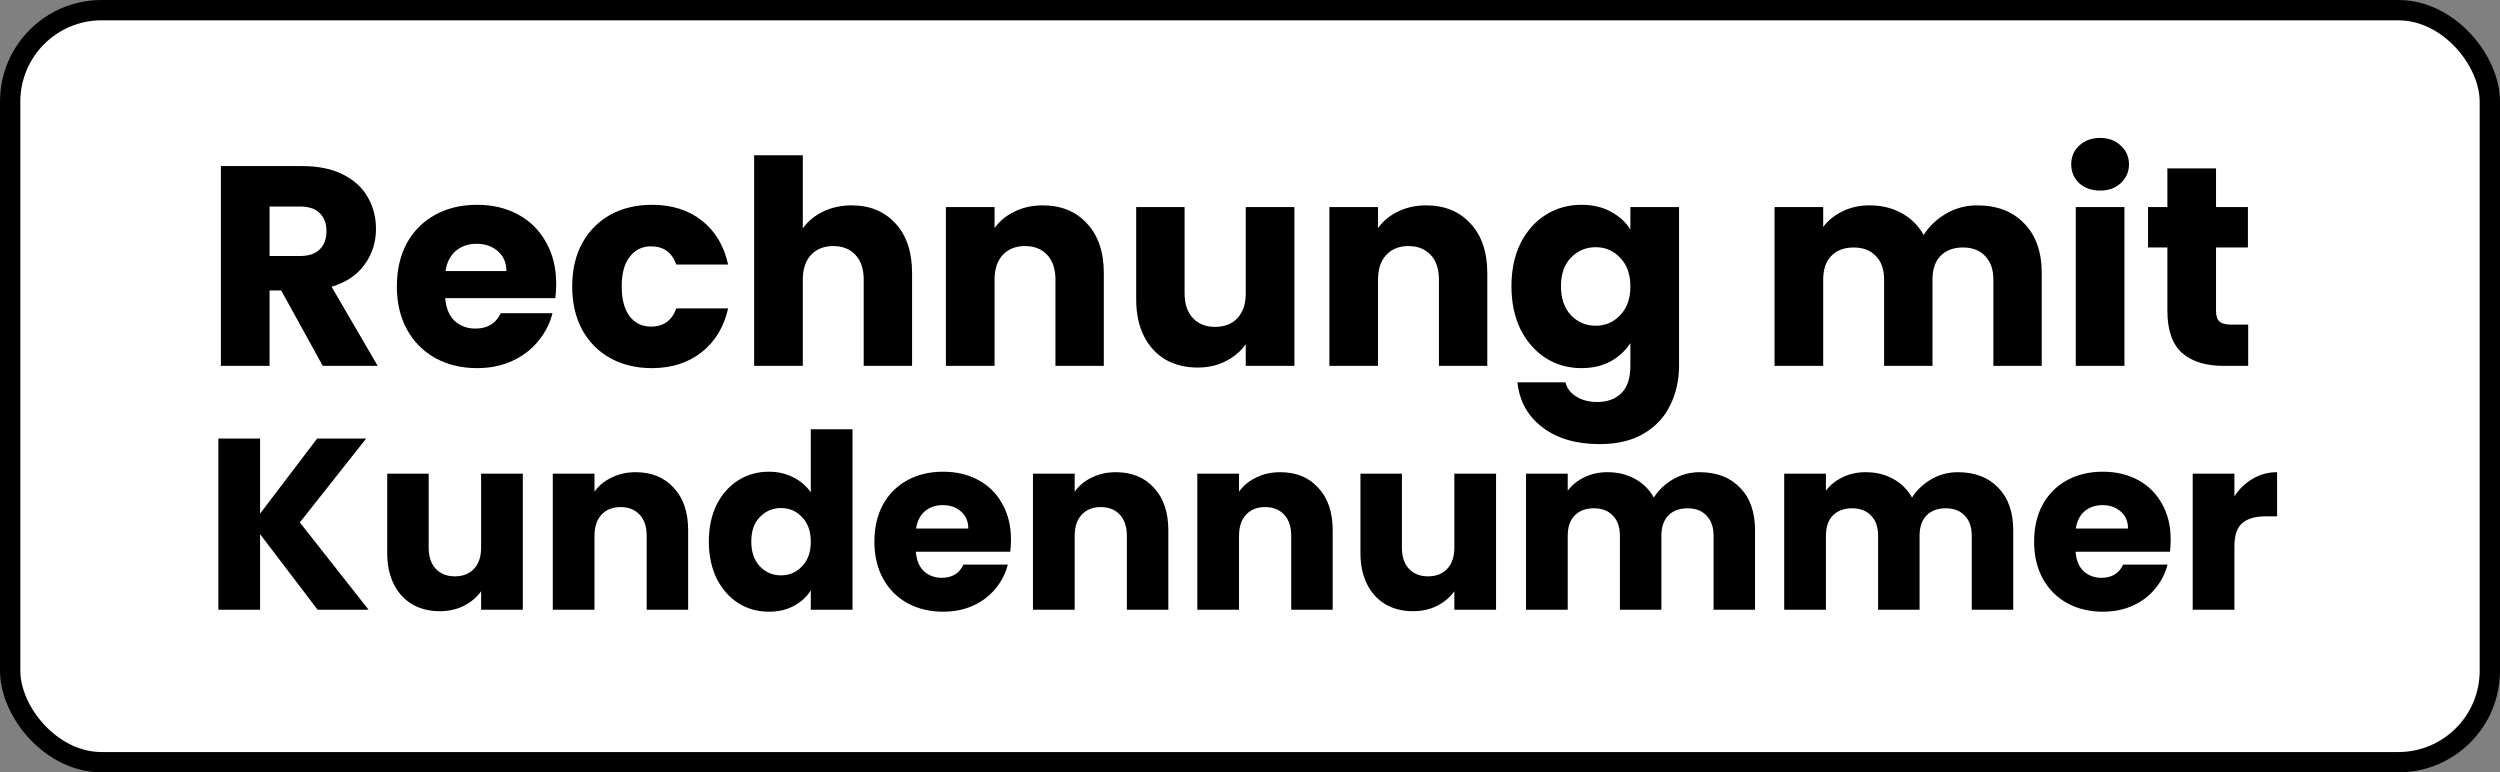
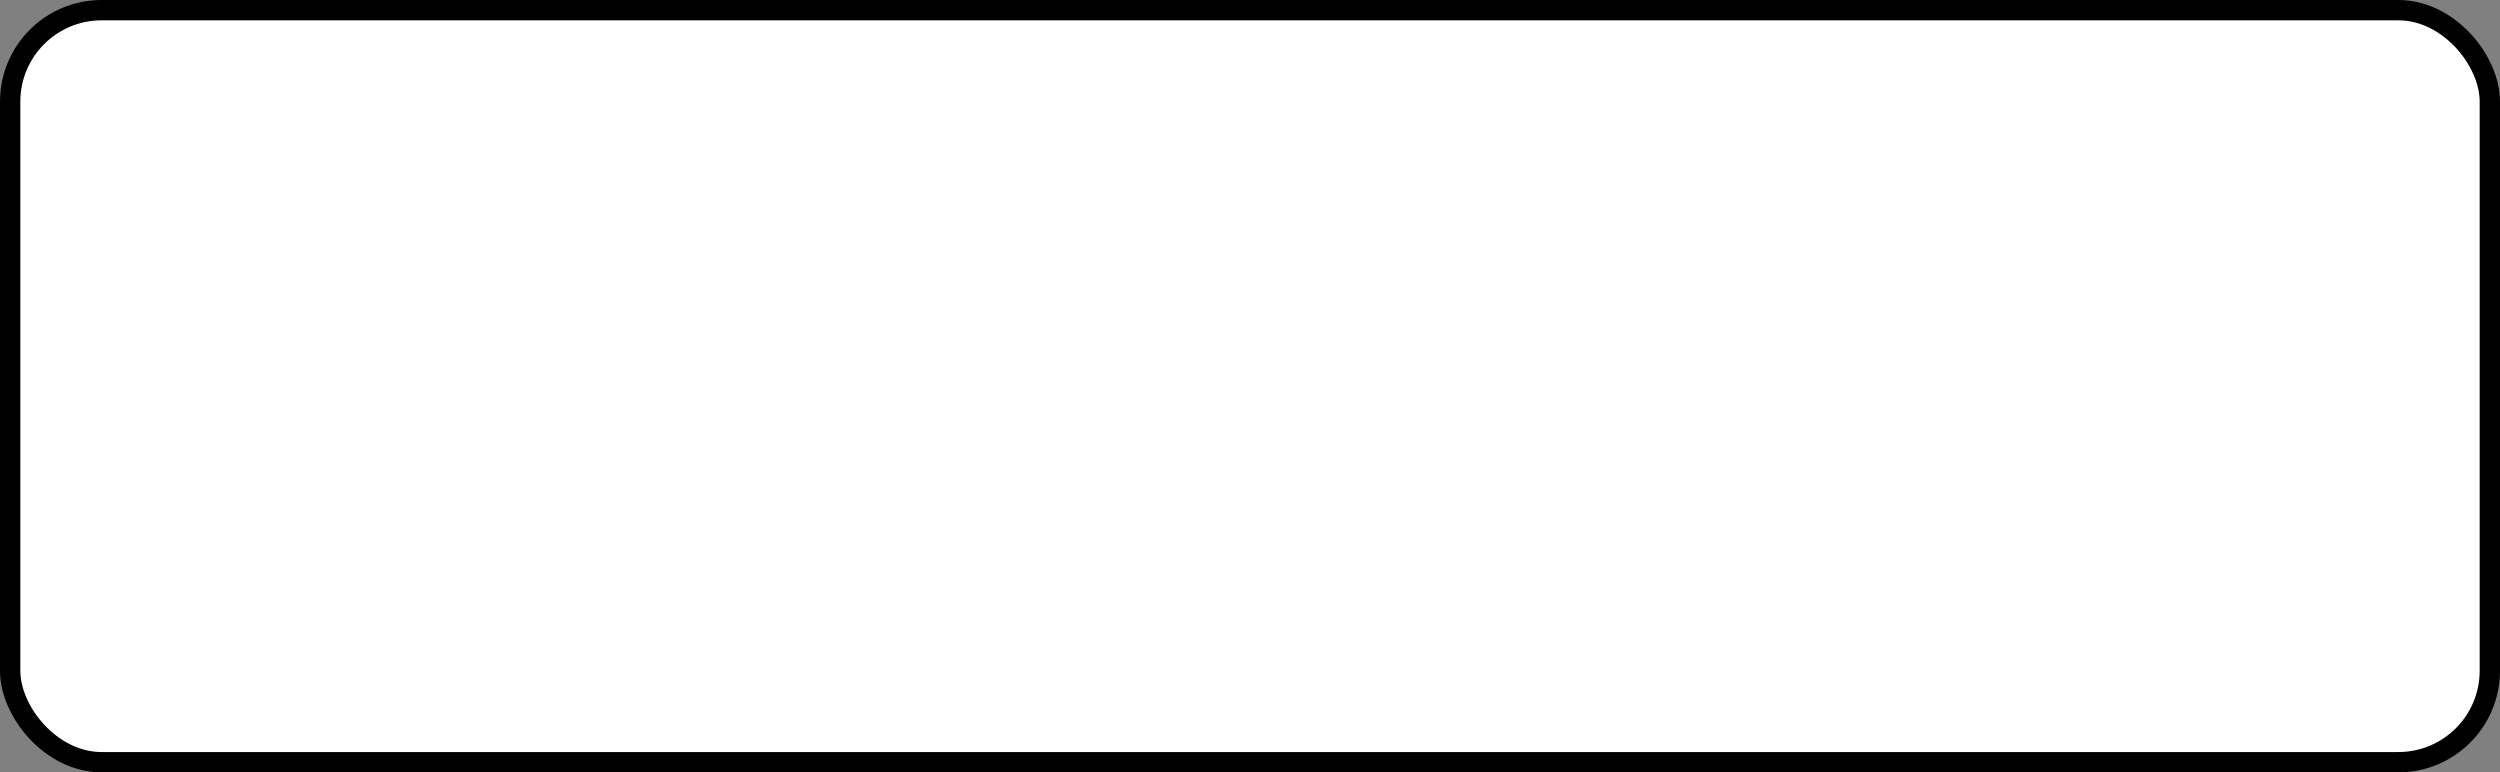
<svg xmlns="http://www.w3.org/2000/svg" width="123" height="38" viewBox="0 0 123 38" fill="none">
  <rect x="0" y="0" width="123" height="38" fill="#808080" stroke="none" />
  <rect x="0.5" y="0.5" width="122" height="37" rx="4.5" fill="white" stroke="black" />
-   <path d="M15.88 18L13.836 14.29H13.262V18H10.868V8.172H14.886C15.661 8.172 16.319 8.307 16.86 8.578C17.411 8.849 17.821 9.222 18.092 9.698C18.363 10.165 18.498 10.687 18.498 11.266C18.498 11.919 18.311 12.503 17.938 13.016C17.574 13.529 17.033 13.893 16.314 14.108L18.582 18H15.88ZM13.262 12.596H14.746C15.185 12.596 15.511 12.489 15.726 12.274C15.95 12.059 16.062 11.756 16.062 11.364C16.062 10.991 15.95 10.697 15.726 10.482C15.511 10.267 15.185 10.16 14.746 10.16H13.262V12.596ZM27.365 13.968C27.365 14.192 27.351 14.425 27.323 14.668H21.905C21.942 15.153 22.096 15.527 22.367 15.788C22.647 16.04 22.988 16.166 23.389 16.166C23.986 16.166 24.401 15.914 24.635 15.41H27.183C27.052 15.923 26.814 16.385 26.469 16.796C26.133 17.207 25.708 17.529 25.195 17.762C24.681 17.995 24.108 18.112 23.473 18.112C22.707 18.112 22.026 17.949 21.429 17.622C20.831 17.295 20.365 16.829 20.029 16.222C19.693 15.615 19.525 14.906 19.525 14.094C19.525 13.282 19.688 12.573 20.015 11.966C20.351 11.359 20.817 10.893 21.415 10.566C22.012 10.239 22.698 10.076 23.473 10.076C24.229 10.076 24.901 10.235 25.489 10.552C26.077 10.869 26.534 11.322 26.861 11.91C27.197 12.498 27.365 13.184 27.365 13.968ZM24.915 13.338C24.915 12.927 24.775 12.601 24.495 12.358C24.215 12.115 23.865 11.994 23.445 11.994C23.044 11.994 22.703 12.111 22.423 12.344C22.152 12.577 21.984 12.909 21.919 13.338H24.915ZM28.152 14.094C28.152 13.282 28.315 12.573 28.642 11.966C28.978 11.359 29.44 10.893 30.028 10.566C30.625 10.239 31.306 10.076 32.072 10.076C33.052 10.076 33.868 10.333 34.522 10.846C35.184 11.359 35.618 12.083 35.824 13.016H33.276C33.061 12.419 32.646 12.12 32.03 12.12C31.591 12.12 31.241 12.293 30.98 12.638C30.718 12.974 30.588 13.459 30.588 14.094C30.588 14.729 30.718 15.219 30.98 15.564C31.241 15.9 31.591 16.068 32.03 16.068C32.646 16.068 33.061 15.769 33.276 15.172H35.824C35.618 16.087 35.184 16.805 34.522 17.328C33.859 17.851 33.042 18.112 32.072 18.112C31.306 18.112 30.625 17.949 30.028 17.622C29.44 17.295 28.978 16.829 28.642 16.222C28.315 15.615 28.152 14.906 28.152 14.094ZM41.906 10.104C42.802 10.104 43.521 10.403 44.062 11C44.604 11.588 44.874 12.4 44.874 13.436V18H42.494V13.758C42.494 13.235 42.359 12.829 42.088 12.54C41.818 12.251 41.454 12.106 40.996 12.106C40.539 12.106 40.175 12.251 39.904 12.54C39.634 12.829 39.498 13.235 39.498 13.758V18H37.104V7.64H39.498V11.238C39.741 10.893 40.072 10.617 40.492 10.412C40.912 10.207 41.384 10.104 41.906 10.104ZM51.298 10.104C52.213 10.104 52.941 10.403 53.482 11C54.033 11.588 54.308 12.4 54.308 13.436V18H51.928V13.758C51.928 13.235 51.793 12.829 51.522 12.54C51.251 12.251 50.887 12.106 50.43 12.106C49.973 12.106 49.609 12.251 49.338 12.54C49.067 12.829 48.932 13.235 48.932 13.758V18H46.538V10.188H48.932V11.224C49.175 10.879 49.501 10.608 49.912 10.412C50.323 10.207 50.785 10.104 51.298 10.104ZM63.685 10.188V18H61.291V16.936C61.049 17.281 60.718 17.561 60.297 17.776C59.887 17.981 59.429 18.084 58.925 18.084C58.328 18.084 57.801 17.953 57.343 17.692C56.886 17.421 56.532 17.034 56.279 16.53C56.028 16.026 55.901 15.433 55.901 14.752V10.188H58.282V14.43C58.282 14.953 58.417 15.359 58.688 15.648C58.958 15.937 59.322 16.082 59.779 16.082C60.246 16.082 60.615 15.937 60.886 15.648C61.156 15.359 61.291 14.953 61.291 14.43V10.188H63.685ZM70.165 10.104C71.08 10.104 71.808 10.403 72.349 11C72.9 11.588 73.175 12.4 73.175 13.436V18H70.795V13.758C70.795 13.235 70.66 12.829 70.389 12.54C70.118 12.251 69.754 12.106 69.297 12.106C68.84 12.106 68.476 12.251 68.205 12.54C67.934 12.829 67.799 13.235 67.799 13.758V18H65.405V10.188H67.799V11.224C68.042 10.879 68.368 10.608 68.779 10.412C69.19 10.207 69.652 10.104 70.165 10.104ZM77.807 10.076C78.357 10.076 78.838 10.188 79.249 10.412C79.669 10.636 79.991 10.93 80.215 11.294V10.188H82.609V17.986C82.609 18.705 82.464 19.353 82.175 19.932C81.895 20.52 81.461 20.987 80.873 21.332C80.294 21.677 79.571 21.85 78.703 21.85C77.545 21.85 76.607 21.575 75.889 21.024C75.17 20.483 74.759 19.745 74.657 18.812H77.023C77.097 19.111 77.275 19.344 77.555 19.512C77.835 19.689 78.18 19.778 78.591 19.778C79.085 19.778 79.477 19.633 79.767 19.344C80.065 19.064 80.215 18.611 80.215 17.986V16.88C79.981 17.244 79.659 17.543 79.249 17.776C78.838 18 78.357 18.112 77.807 18.112C77.163 18.112 76.579 17.949 76.057 17.622C75.534 17.286 75.119 16.815 74.811 16.208C74.512 15.592 74.363 14.883 74.363 14.08C74.363 13.277 74.512 12.573 74.811 11.966C75.119 11.359 75.534 10.893 76.057 10.566C76.579 10.239 77.163 10.076 77.807 10.076ZM80.215 14.094C80.215 13.497 80.047 13.025 79.711 12.68C79.384 12.335 78.983 12.162 78.507 12.162C78.031 12.162 77.625 12.335 77.289 12.68C76.962 13.016 76.799 13.483 76.799 14.08C76.799 14.677 76.962 15.153 77.289 15.508C77.625 15.853 78.031 16.026 78.507 16.026C78.983 16.026 79.384 15.853 79.711 15.508C80.047 15.163 80.215 14.691 80.215 14.094ZM97.275 10.104C98.246 10.104 99.016 10.398 99.585 10.986C100.164 11.574 100.453 12.391 100.453 13.436V18H98.073V13.758C98.073 13.254 97.938 12.867 97.668 12.596C97.406 12.316 97.042 12.176 96.576 12.176C96.109 12.176 95.74 12.316 95.469 12.596C95.208 12.867 95.078 13.254 95.078 13.758V18H92.698V13.758C92.698 13.254 92.562 12.867 92.291 12.596C92.03 12.316 91.666 12.176 91.2 12.176C90.733 12.176 90.364 12.316 90.094 12.596C89.832 12.867 89.701 13.254 89.701 13.758V18H87.308V10.188H89.701V11.168C89.944 10.841 90.261 10.585 90.653 10.398C91.046 10.202 91.489 10.104 91.984 10.104C92.572 10.104 93.094 10.23 93.552 10.482C94.018 10.734 94.382 11.093 94.644 11.56C94.914 11.131 95.283 10.781 95.749 10.51C96.216 10.239 96.725 10.104 97.275 10.104ZM103.332 9.376C102.912 9.376 102.566 9.255 102.296 9.012C102.034 8.76 101.904 8.452 101.904 8.088C101.904 7.715 102.034 7.407 102.296 7.164C102.566 6.912 102.912 6.786 103.332 6.786C103.742 6.786 104.078 6.912 104.34 7.164C104.61 7.407 104.746 7.715 104.746 8.088C104.746 8.452 104.61 8.76 104.34 9.012C104.078 9.255 103.742 9.376 103.332 9.376ZM104.522 10.188V18H102.128V10.188H104.522ZM110.611 15.97V18H109.393C108.525 18 107.848 17.79 107.363 17.37C106.877 16.941 106.635 16.245 106.635 15.284V12.176H105.683V10.188H106.635V8.284H109.029V10.188H110.597V12.176H109.029V15.312C109.029 15.545 109.085 15.713 109.197 15.816C109.309 15.919 109.495 15.97 109.757 15.97H110.611ZM15.628 30L12.796 26.28V30H10.744V21.576H12.796V25.272L15.604 21.576H18.016L14.752 25.704L18.136 30H15.628ZM25.723 23.304V30H23.671V29.088C23.463 29.384 23.179 29.624 22.819 29.808C22.467 29.984 22.075 30.072 21.643 30.072C21.131 30.072 20.679 29.96 20.287 29.736C19.895 29.504 19.591 29.172 19.375 28.74C19.159 28.308 19.051 27.8 19.051 27.216V23.304H21.091V26.94C21.091 27.388 21.207 27.736 21.439 27.984C21.671 28.232 21.983 28.356 22.375 28.356C22.775 28.356 23.091 28.232 23.323 27.984C23.555 27.736 23.671 27.388 23.671 26.94V23.304H25.723ZM31.277 23.232C32.061 23.232 32.685 23.488 33.149 24C33.621 24.504 33.857 25.2 33.857 26.088V30H31.817V26.364C31.817 25.916 31.701 25.568 31.469 25.32C31.237 25.072 30.925 24.948 30.533 24.948C30.141 24.948 29.829 25.072 29.597 25.32C29.365 25.568 29.249 25.916 29.249 26.364V30H27.197V23.304H29.249V24.192C29.457 23.896 29.737 23.664 30.089 23.496C30.441 23.32 30.837 23.232 31.277 23.232ZM34.875 26.64C34.875 25.952 35.003 25.348 35.259 24.828C35.523 24.308 35.879 23.908 36.327 23.628C36.775 23.348 37.275 23.208 37.827 23.208C38.267 23.208 38.667 23.3 39.027 23.484C39.395 23.668 39.683 23.916 39.891 24.228V21.12H41.943V30H39.891V29.04C39.699 29.36 39.423 29.616 39.063 29.808C38.711 30 38.299 30.096 37.827 30.096C37.275 30.096 36.775 29.956 36.327 29.676C35.879 29.388 35.523 28.984 35.259 28.464C35.003 27.936 34.875 27.328 34.875 26.64ZM39.891 26.652C39.891 26.14 39.747 25.736 39.459 25.44C39.179 25.144 38.835 24.996 38.427 24.996C38.019 24.996 37.671 25.144 37.383 25.44C37.103 25.728 36.963 26.128 36.963 26.64C36.963 27.152 37.103 27.56 37.383 27.864C37.671 28.16 38.019 28.308 38.427 28.308C38.835 28.308 39.179 28.16 39.459 27.864C39.747 27.568 39.891 27.164 39.891 26.652ZM49.74 26.544C49.74 26.736 49.728 26.936 49.704 27.144H45.06C45.092 27.56 45.224 27.88 45.456 28.104C45.696 28.32 45.988 28.428 46.332 28.428C46.844 28.428 47.2 28.212 47.4 27.78H49.584C49.472 28.22 49.268 28.616 48.972 28.968C48.684 29.32 48.32 29.596 47.88 29.796C47.44 29.996 46.948 30.096 46.404 30.096C45.748 30.096 45.164 29.956 44.652 29.676C44.14 29.396 43.74 28.996 43.452 28.476C43.164 27.956 43.02 27.348 43.02 26.652C43.02 25.956 43.16 25.348 43.44 24.828C43.728 24.308 44.128 23.908 44.64 23.628C45.152 23.348 45.74 23.208 46.404 23.208C47.052 23.208 47.628 23.344 48.132 23.616C48.636 23.888 49.028 24.276 49.308 24.78C49.596 25.284 49.74 25.872 49.74 26.544ZM47.64 26.004C47.64 25.652 47.52 25.372 47.28 25.164C47.04 24.956 46.74 24.852 46.38 24.852C46.036 24.852 45.744 24.952 45.504 25.152C45.272 25.352 45.128 25.636 45.072 26.004H47.64ZM54.902 23.232C55.686 23.232 56.31 23.488 56.774 24C57.246 24.504 57.482 25.2 57.482 26.088V30H55.442V26.364C55.442 25.916 55.326 25.568 55.094 25.32C54.862 25.072 54.55 24.948 54.158 24.948C53.766 24.948 53.454 25.072 53.222 25.32C52.99 25.568 52.874 25.916 52.874 26.364V30H50.822V23.304H52.874V24.192C53.082 23.896 53.362 23.664 53.714 23.496C54.066 23.32 54.462 23.232 54.902 23.232ZM62.988 23.232C63.772 23.232 64.396 23.488 64.86 24C65.332 24.504 65.568 25.2 65.568 26.088V30H63.528V26.364C63.528 25.916 63.412 25.568 63.18 25.32C62.948 25.072 62.636 24.948 62.244 24.948C61.852 24.948 61.54 25.072 61.308 25.32C61.076 25.568 60.96 25.916 60.96 26.364V30H58.908V23.304H60.96V24.192C61.168 23.896 61.448 23.664 61.8 23.496C62.152 23.32 62.548 23.232 62.988 23.232ZM73.606 23.304V30H71.554V29.088C71.346 29.384 71.062 29.624 70.702 29.808C70.35 29.984 69.958 30.072 69.526 30.072C69.014 30.072 68.562 29.96 68.17 29.736C67.778 29.504 67.474 29.172 67.258 28.74C67.042 28.308 66.934 27.8 66.934 27.216V23.304H68.974V26.94C68.974 27.388 69.09 27.736 69.322 27.984C69.554 28.232 69.866 28.356 70.258 28.356C70.658 28.356 70.974 28.232 71.206 27.984C71.438 27.736 71.554 27.388 71.554 26.94V23.304H73.606ZM83.624 23.232C84.456 23.232 85.116 23.484 85.604 23.988C86.1 24.492 86.348 25.192 86.348 26.088V30H84.308V26.364C84.308 25.932 84.192 25.6 83.96 25.368C83.736 25.128 83.424 25.008 83.024 25.008C82.624 25.008 82.308 25.128 82.076 25.368C81.852 25.6 81.74 25.932 81.74 26.364V30H79.7V26.364C79.7 25.932 79.584 25.6 79.352 25.368C79.128 25.128 78.816 25.008 78.416 25.008C78.016 25.008 77.7 25.128 77.468 25.368C77.244 25.6 77.132 25.932 77.132 26.364V30H75.08V23.304H77.132V24.144C77.34 23.864 77.612 23.644 77.948 23.484C78.284 23.316 78.664 23.232 79.088 23.232C79.592 23.232 80.04 23.34 80.432 23.556C80.832 23.772 81.144 24.08 81.368 24.48C81.6 24.112 81.916 23.812 82.316 23.58C82.716 23.348 83.152 23.232 83.624 23.232ZM96.327 23.232C97.159 23.232 97.819 23.484 98.307 23.988C98.803 24.492 99.051 25.192 99.051 26.088V30H97.011V26.364C97.011 25.932 96.895 25.6 96.663 25.368C96.439 25.128 96.127 25.008 95.727 25.008C95.327 25.008 95.011 25.128 94.779 25.368C94.555 25.6 94.443 25.932 94.443 26.364V30H92.403V26.364C92.403 25.932 92.287 25.6 92.055 25.368C91.831 25.128 91.519 25.008 91.119 25.008C90.719 25.008 90.403 25.128 90.171 25.368C89.947 25.6 89.835 25.932 89.835 26.364V30H87.783V23.304H89.835V24.144C90.043 23.864 90.315 23.644 90.651 23.484C90.987 23.316 91.367 23.232 91.791 23.232C92.295 23.232 92.743 23.34 93.135 23.556C93.535 23.772 93.847 24.08 94.071 24.48C94.303 24.112 94.619 23.812 95.019 23.58C95.419 23.348 95.855 23.232 96.327 23.232ZM106.798 26.544C106.798 26.736 106.786 26.936 106.762 27.144H102.118C102.15 27.56 102.282 27.88 102.514 28.104C102.754 28.32 103.046 28.428 103.39 28.428C103.902 28.428 104.258 28.212 104.458 27.78H106.642C106.53 28.22 106.326 28.616 106.03 28.968C105.742 29.32 105.378 29.596 104.938 29.796C104.498 29.996 104.006 30.096 103.462 30.096C102.806 30.096 102.222 29.956 101.71 29.676C101.198 29.396 100.798 28.996 100.51 28.476C100.222 27.956 100.078 27.348 100.078 26.652C100.078 25.956 100.218 25.348 100.498 24.828C100.786 24.308 101.186 23.908 101.698 23.628C102.21 23.348 102.798 23.208 103.462 23.208C104.11 23.208 104.686 23.344 105.19 23.616C105.694 23.888 106.086 24.276 106.366 24.78C106.654 25.284 106.798 25.872 106.798 26.544ZM104.698 26.004C104.698 25.652 104.578 25.372 104.338 25.164C104.098 24.956 103.798 24.852 103.438 24.852C103.094 24.852 102.802 24.952 102.562 25.152C102.33 25.352 102.186 25.636 102.13 26.004H104.698ZM109.933 24.42C110.173 24.052 110.473 23.764 110.833 23.556C111.193 23.34 111.593 23.232 112.033 23.232V25.404H111.469C110.957 25.404 110.573 25.516 110.317 25.74C110.061 25.956 109.933 26.34 109.933 26.892V30H107.881V23.304H109.933V24.42Z" fill="black" />
</svg>